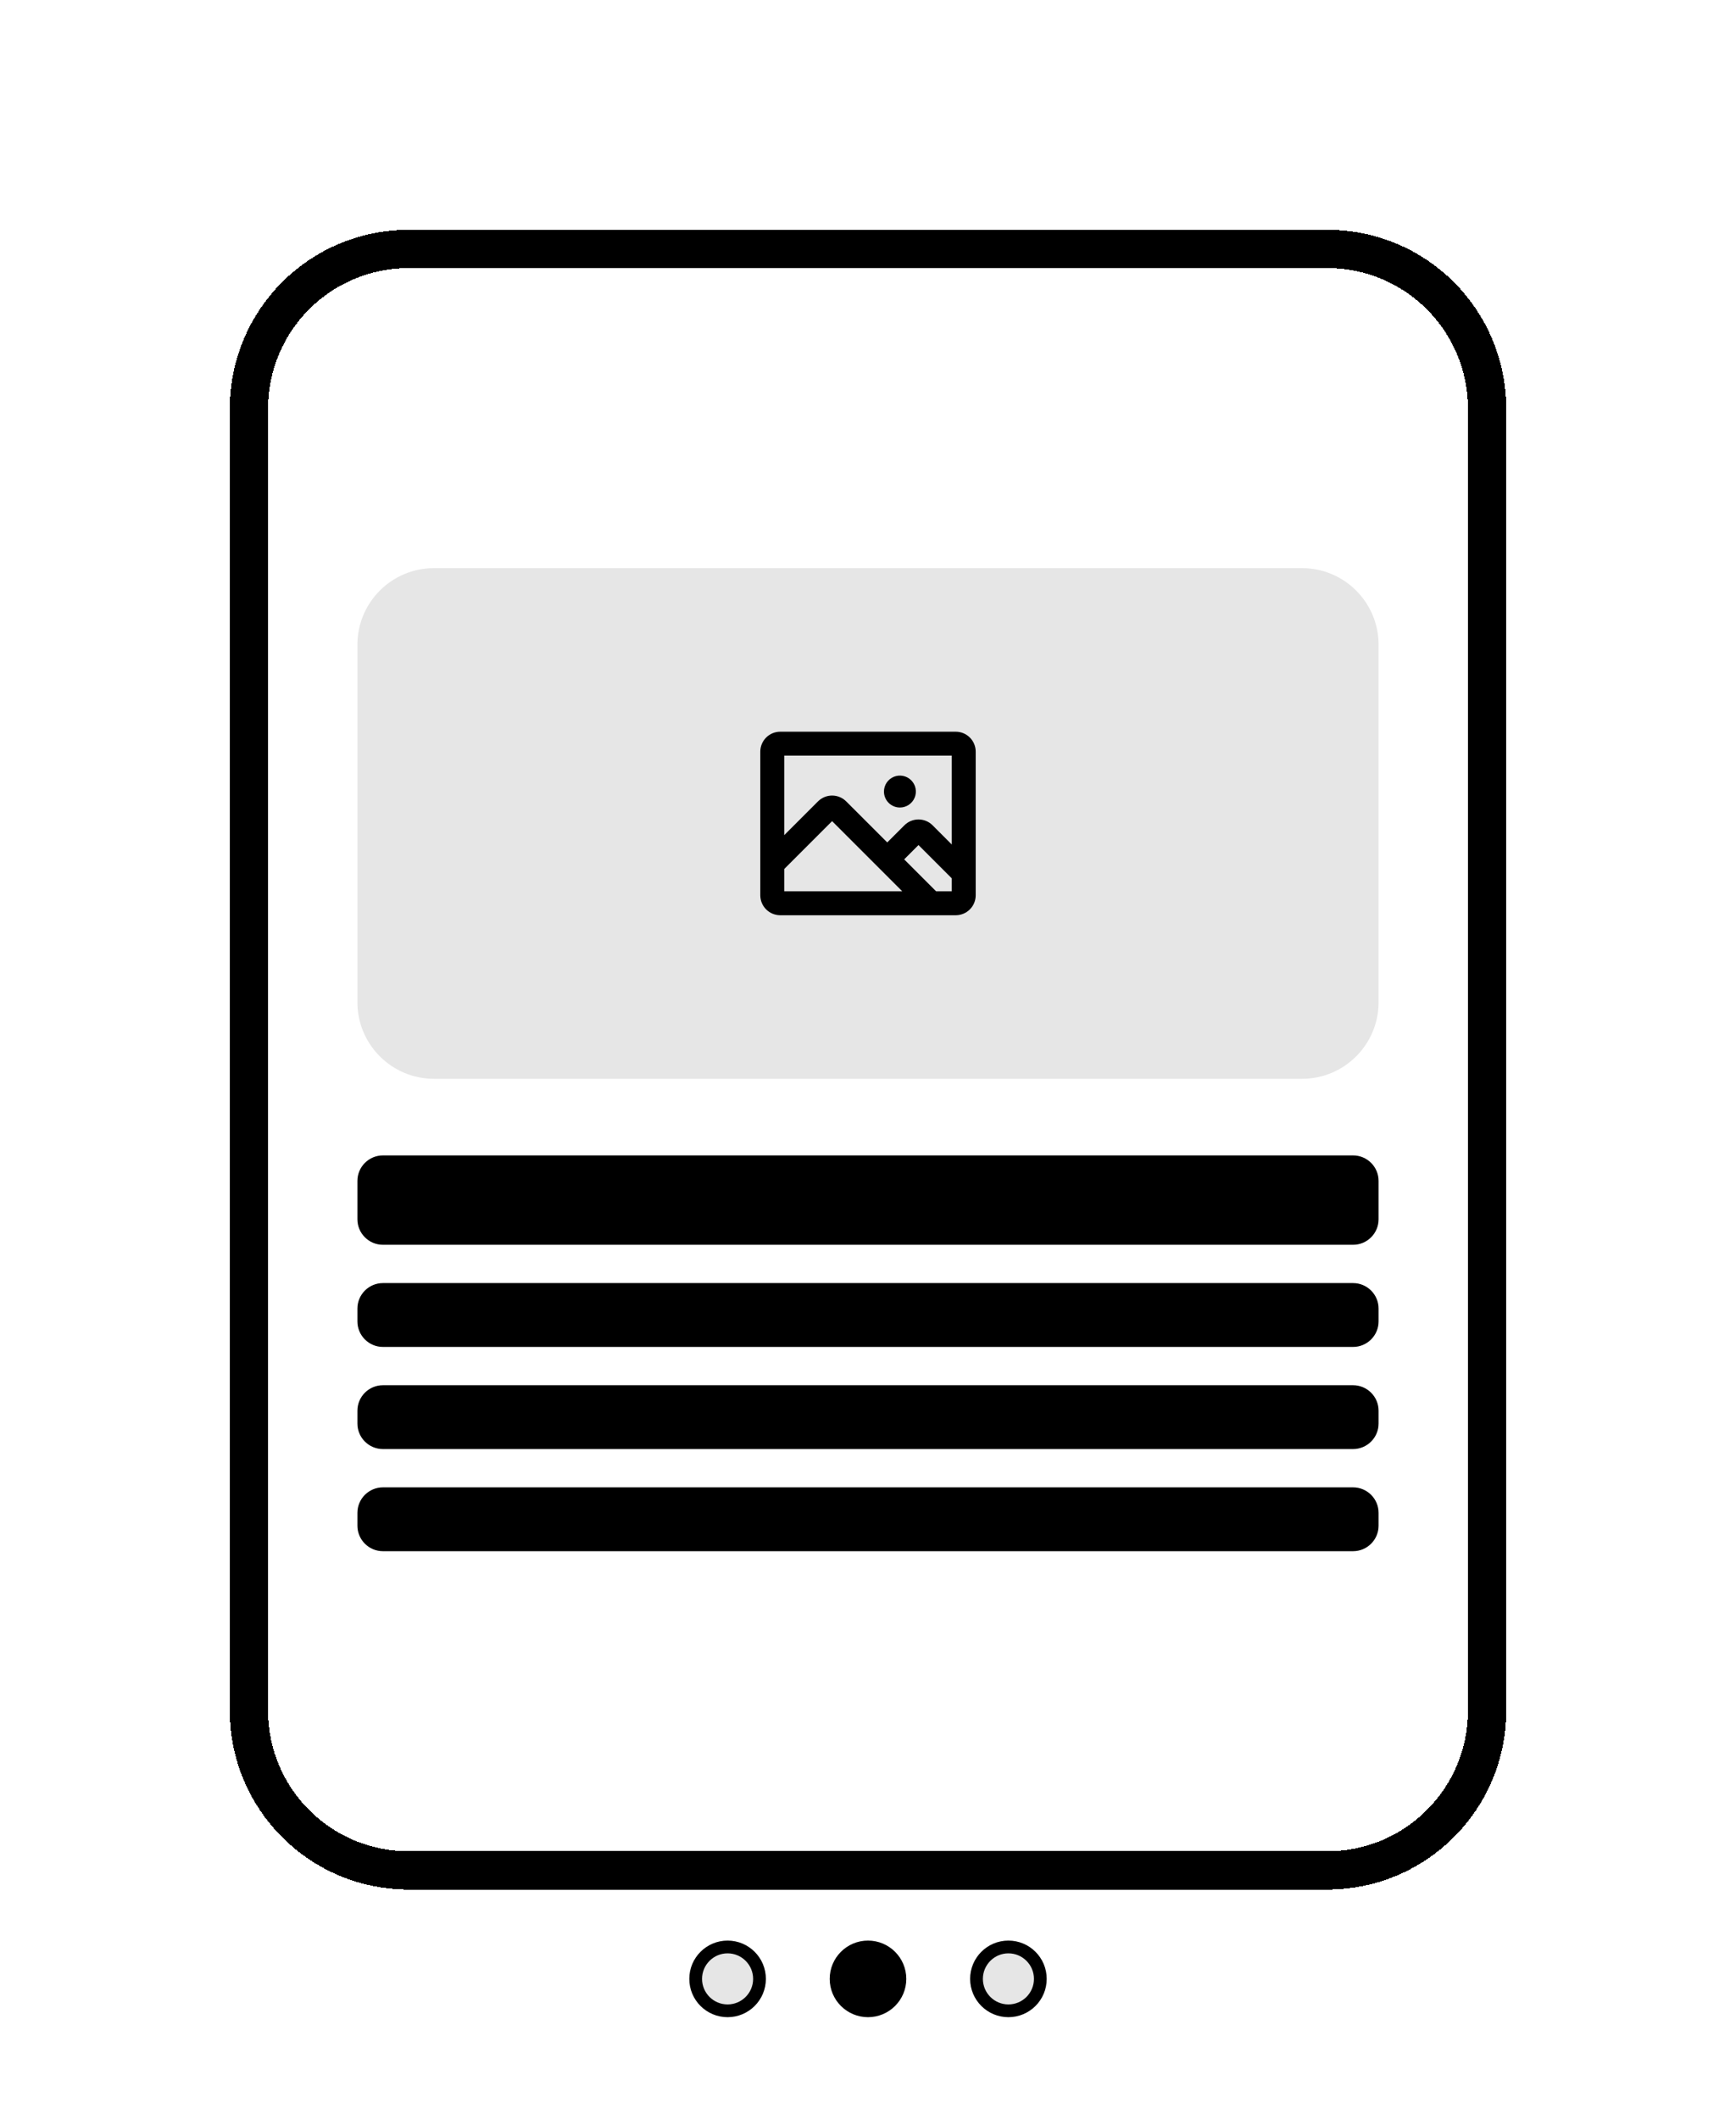
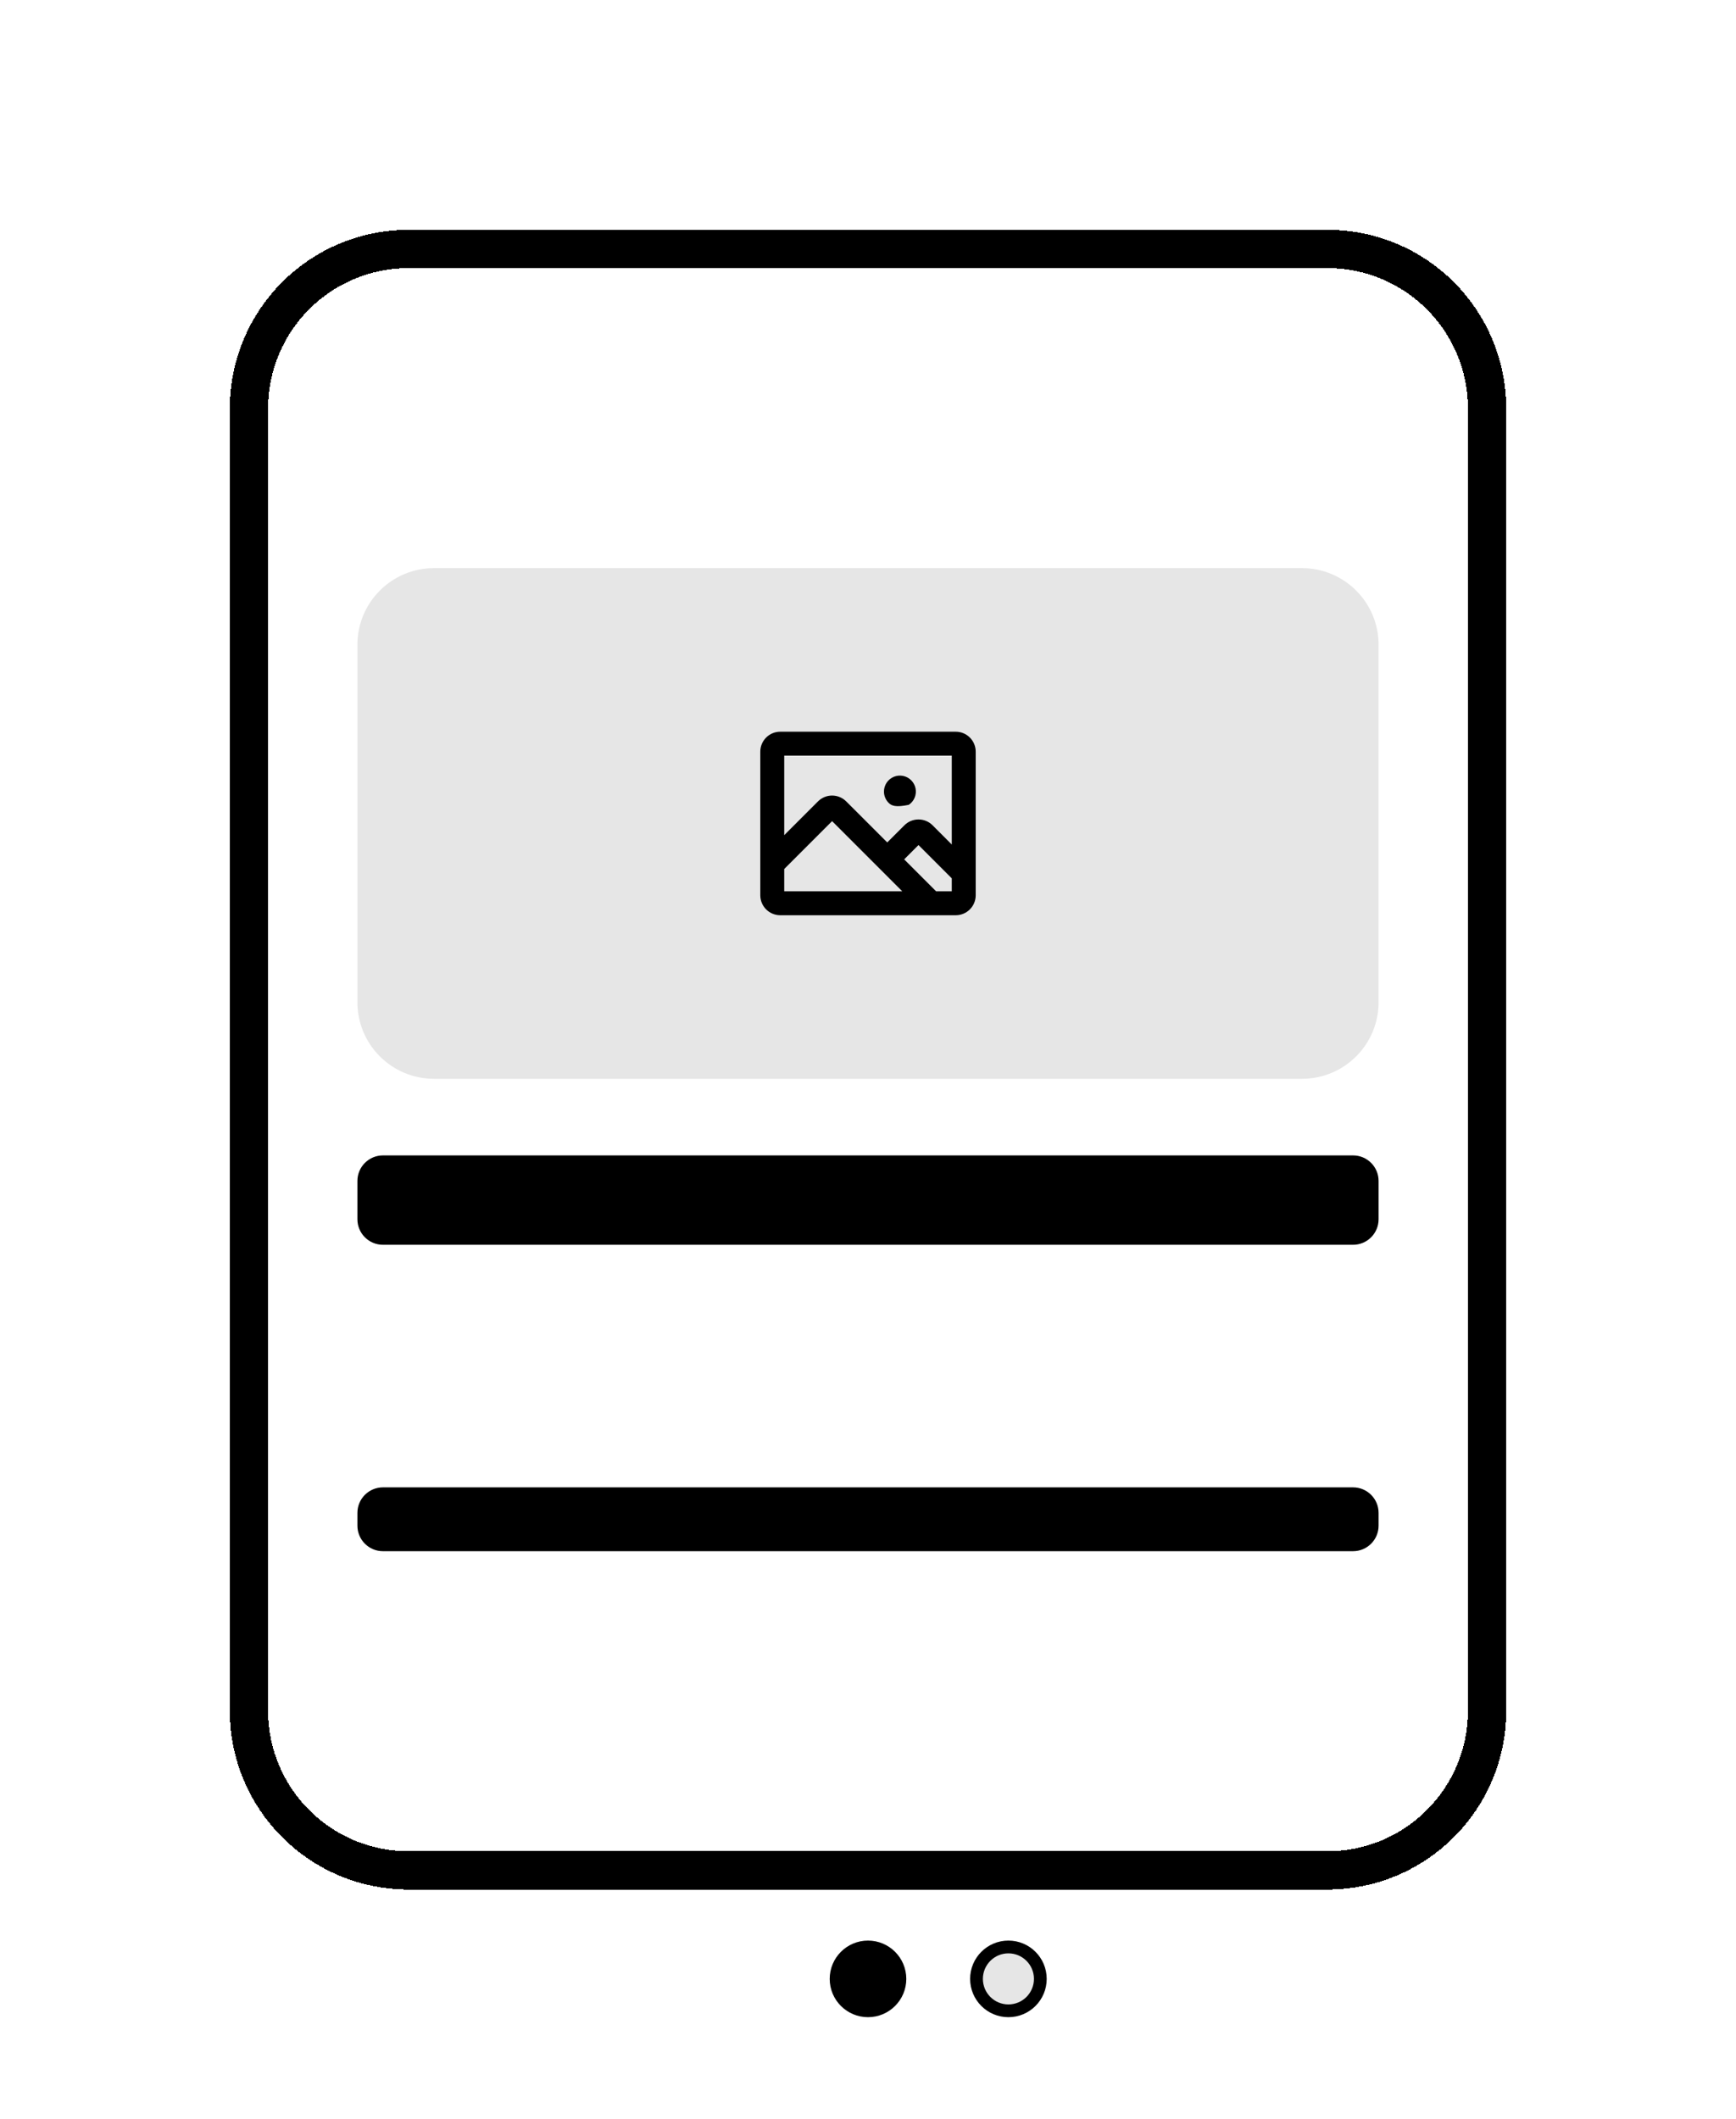
<svg xmlns="http://www.w3.org/2000/svg" width="272" height="332" viewBox="0 0 272 332" fill="none">
  <g filter="url(#filter0_d_110_344)">
    <path d="M36 52C36 36.536 48.536 24 64 24H208C223.464 24 236 36.536 236 52V256C236 271.464 223.464 284 208 284H64C48.536 284 36 271.464 36 256V52Z" fill="white" shape-rendering="crispEdges" />
    <path d="M64 27H208C221.807 27 233 38.193 233 52V256C233 269.807 221.807 281 208 281H64C50.193 281 39 269.807 39 256V52C39 38.193 50.193 27 64 27Z" stroke="black" stroke-width="6" shape-rendering="crispEdges" />
    <path d="M56 89C56 82.373 61.373 77 68 77H204C210.627 77 216 82.373 216 89V145C216 151.627 210.627 157 204 157H68C61.373 157 56 151.627 56 145V89Z" fill="black" fill-opacity="0.1" />
-     <path d="M138.5 112C138.5 111.506 138.647 111.022 138.921 110.611C139.196 110.2 139.586 109.88 140.043 109.69C140.5 109.501 141.003 109.452 141.488 109.548C141.973 109.644 142.418 109.883 142.768 110.232C143.117 110.582 143.356 111.027 143.452 111.512C143.548 111.997 143.499 112.5 143.31 112.957C143.12 113.414 142.8 113.804 142.389 114.079C141.978 114.353 141.494 114.5 141 114.5C140.337 114.5 139.701 114.237 139.232 113.768C138.763 113.299 138.5 112.663 138.5 112ZM152.875 105.75V128.25C152.875 129.079 152.546 129.874 151.96 130.46C151.374 131.046 150.579 131.375 149.75 131.375H122.25C121.421 131.375 120.626 131.046 120.04 130.46C119.454 129.874 119.125 129.079 119.125 128.25V105.75C119.125 104.921 119.454 104.126 120.04 103.54C120.626 102.954 121.421 102.625 122.25 102.625H149.75C150.579 102.625 151.374 102.954 151.96 103.54C152.546 104.126 152.875 104.921 152.875 105.75ZM122.875 106.375V118.831L128.166 113.541C128.752 112.955 129.546 112.626 130.375 112.626C131.204 112.626 131.998 112.955 132.584 113.541L139.017 119.969L141.702 117.286C142.288 116.7 143.082 116.371 143.911 116.371C144.74 116.371 145.534 116.7 146.12 117.286L149.125 120.295V106.375H122.875ZM122.875 127.625H141.366L130.375 116.634L122.875 124.134V127.625ZM149.125 127.625V125.594L143.911 120.38L141.669 122.625L146.669 127.625H149.125Z" fill="black" />
+     <path d="M138.5 112C138.5 111.506 138.647 111.022 138.921 110.611C139.196 110.2 139.586 109.88 140.043 109.69C140.5 109.501 141.003 109.452 141.488 109.548C141.973 109.644 142.418 109.883 142.768 110.232C143.117 110.582 143.356 111.027 143.452 111.512C143.548 111.997 143.499 112.5 143.31 112.957C143.12 113.414 142.8 113.804 142.389 114.079C140.337 114.5 139.701 114.237 139.232 113.768C138.763 113.299 138.5 112.663 138.5 112ZM152.875 105.75V128.25C152.875 129.079 152.546 129.874 151.96 130.46C151.374 131.046 150.579 131.375 149.75 131.375H122.25C121.421 131.375 120.626 131.046 120.04 130.46C119.454 129.874 119.125 129.079 119.125 128.25V105.75C119.125 104.921 119.454 104.126 120.04 103.54C120.626 102.954 121.421 102.625 122.25 102.625H149.75C150.579 102.625 151.374 102.954 151.96 103.54C152.546 104.126 152.875 104.921 152.875 105.75ZM122.875 106.375V118.831L128.166 113.541C128.752 112.955 129.546 112.626 130.375 112.626C131.204 112.626 131.998 112.955 132.584 113.541L139.017 119.969L141.702 117.286C142.288 116.7 143.082 116.371 143.911 116.371C144.74 116.371 145.534 116.7 146.12 117.286L149.125 120.295V106.375H122.875ZM122.875 127.625H141.366L130.375 116.634L122.875 124.134V127.625ZM149.125 127.625V125.594L143.911 120.38L141.669 122.625L146.669 127.625H149.125Z" fill="black" />
    <path d="M56 173C56 170.791 57.791 169 60 169H212C214.209 169 216 170.791 216 173V179C216 181.209 214.209 183 212 183H60C57.791 183 56 181.209 56 179V173Z" fill="black" />
-     <path d="M56 193C56 190.791 57.791 189 60 189H212C214.209 189 216 190.791 216 193V195C216 197.209 214.209 199 212 199H60C57.791 199 56 197.209 56 195V193Z" fill="black" />
-     <path d="M56 209C56 206.791 57.791 205 60 205H212C214.209 205 216 206.791 216 209V211C216 213.209 214.209 215 212 215H60C57.791 215 56 213.209 56 211V209Z" fill="black" />
    <path d="M56 225C56 222.791 57.791 221 60 221H212C214.209 221 216 222.791 216 225V227C216 229.209 214.209 231 212 231H60C57.791 231 56 229.209 56 227V225Z" fill="black" />
  </g>
-   <path d="M114 305C116.761 305 119 307.239 119 310C119 312.761 116.761 315 114 315C111.239 315 109 312.761 109 310C109 307.239 111.239 305 114 305Z" fill="black" fill-opacity="0.1" />
-   <path d="M114 305C116.761 305 119 307.239 119 310C119 312.761 116.761 315 114 315C111.239 315 109 312.761 109 310C109 307.239 111.239 305 114 305Z" stroke="black" stroke-width="2" />
  <path d="M136 305C138.761 305 141 307.239 141 310C141 312.761 138.761 315 136 315C133.239 315 131 312.761 131 310C131 307.239 133.239 305 136 305Z" fill="black" />
  <path d="M136 305C138.761 305 141 307.239 141 310C141 312.761 138.761 315 136 315C133.239 315 131 312.761 131 310C131 307.239 133.239 305 136 305Z" stroke="black" stroke-width="2" />
  <path d="M158 305C160.761 305 163 307.239 163 310C163 312.761 160.761 315 158 315C155.239 315 153 312.761 153 310C153 307.239 155.239 305 158 305Z" fill="black" fill-opacity="0.1" />
  <path d="M158 305C160.761 305 163 307.239 163 310C163 312.761 160.761 315 158 315C155.239 315 153 312.761 153 310C153 307.239 155.239 305 158 305Z" stroke="black" stroke-width="2" />
  <defs>
    <filter id="filter0_d_110_344" x="0" y="0" width="272" height="332" filterUnits="userSpaceOnUse" color-interpolation-filters="sRGB">
      <feFlood flood-opacity="0" result="BackgroundImageFix" />
      <feColorMatrix in="SourceAlpha" type="matrix" values="0 0 0 0 0 0 0 0 0 0 0 0 0 0 0 0 0 0 127 0" result="hardAlpha" />
      <feOffset dy="12" />
      <feGaussianBlur stdDeviation="18" />
      <feComposite in2="hardAlpha" operator="out" />
      <feColorMatrix type="matrix" values="0 0 0 0 0 0 0 0 0 0 0 0 0 0 0 0 0 0 0.098 0" />
      <feBlend mode="normal" in2="BackgroundImageFix" result="effect1_dropShadow_110_344" />
      <feBlend mode="normal" in="SourceGraphic" in2="effect1_dropShadow_110_344" result="shape" />
    </filter>
  </defs>
</svg>